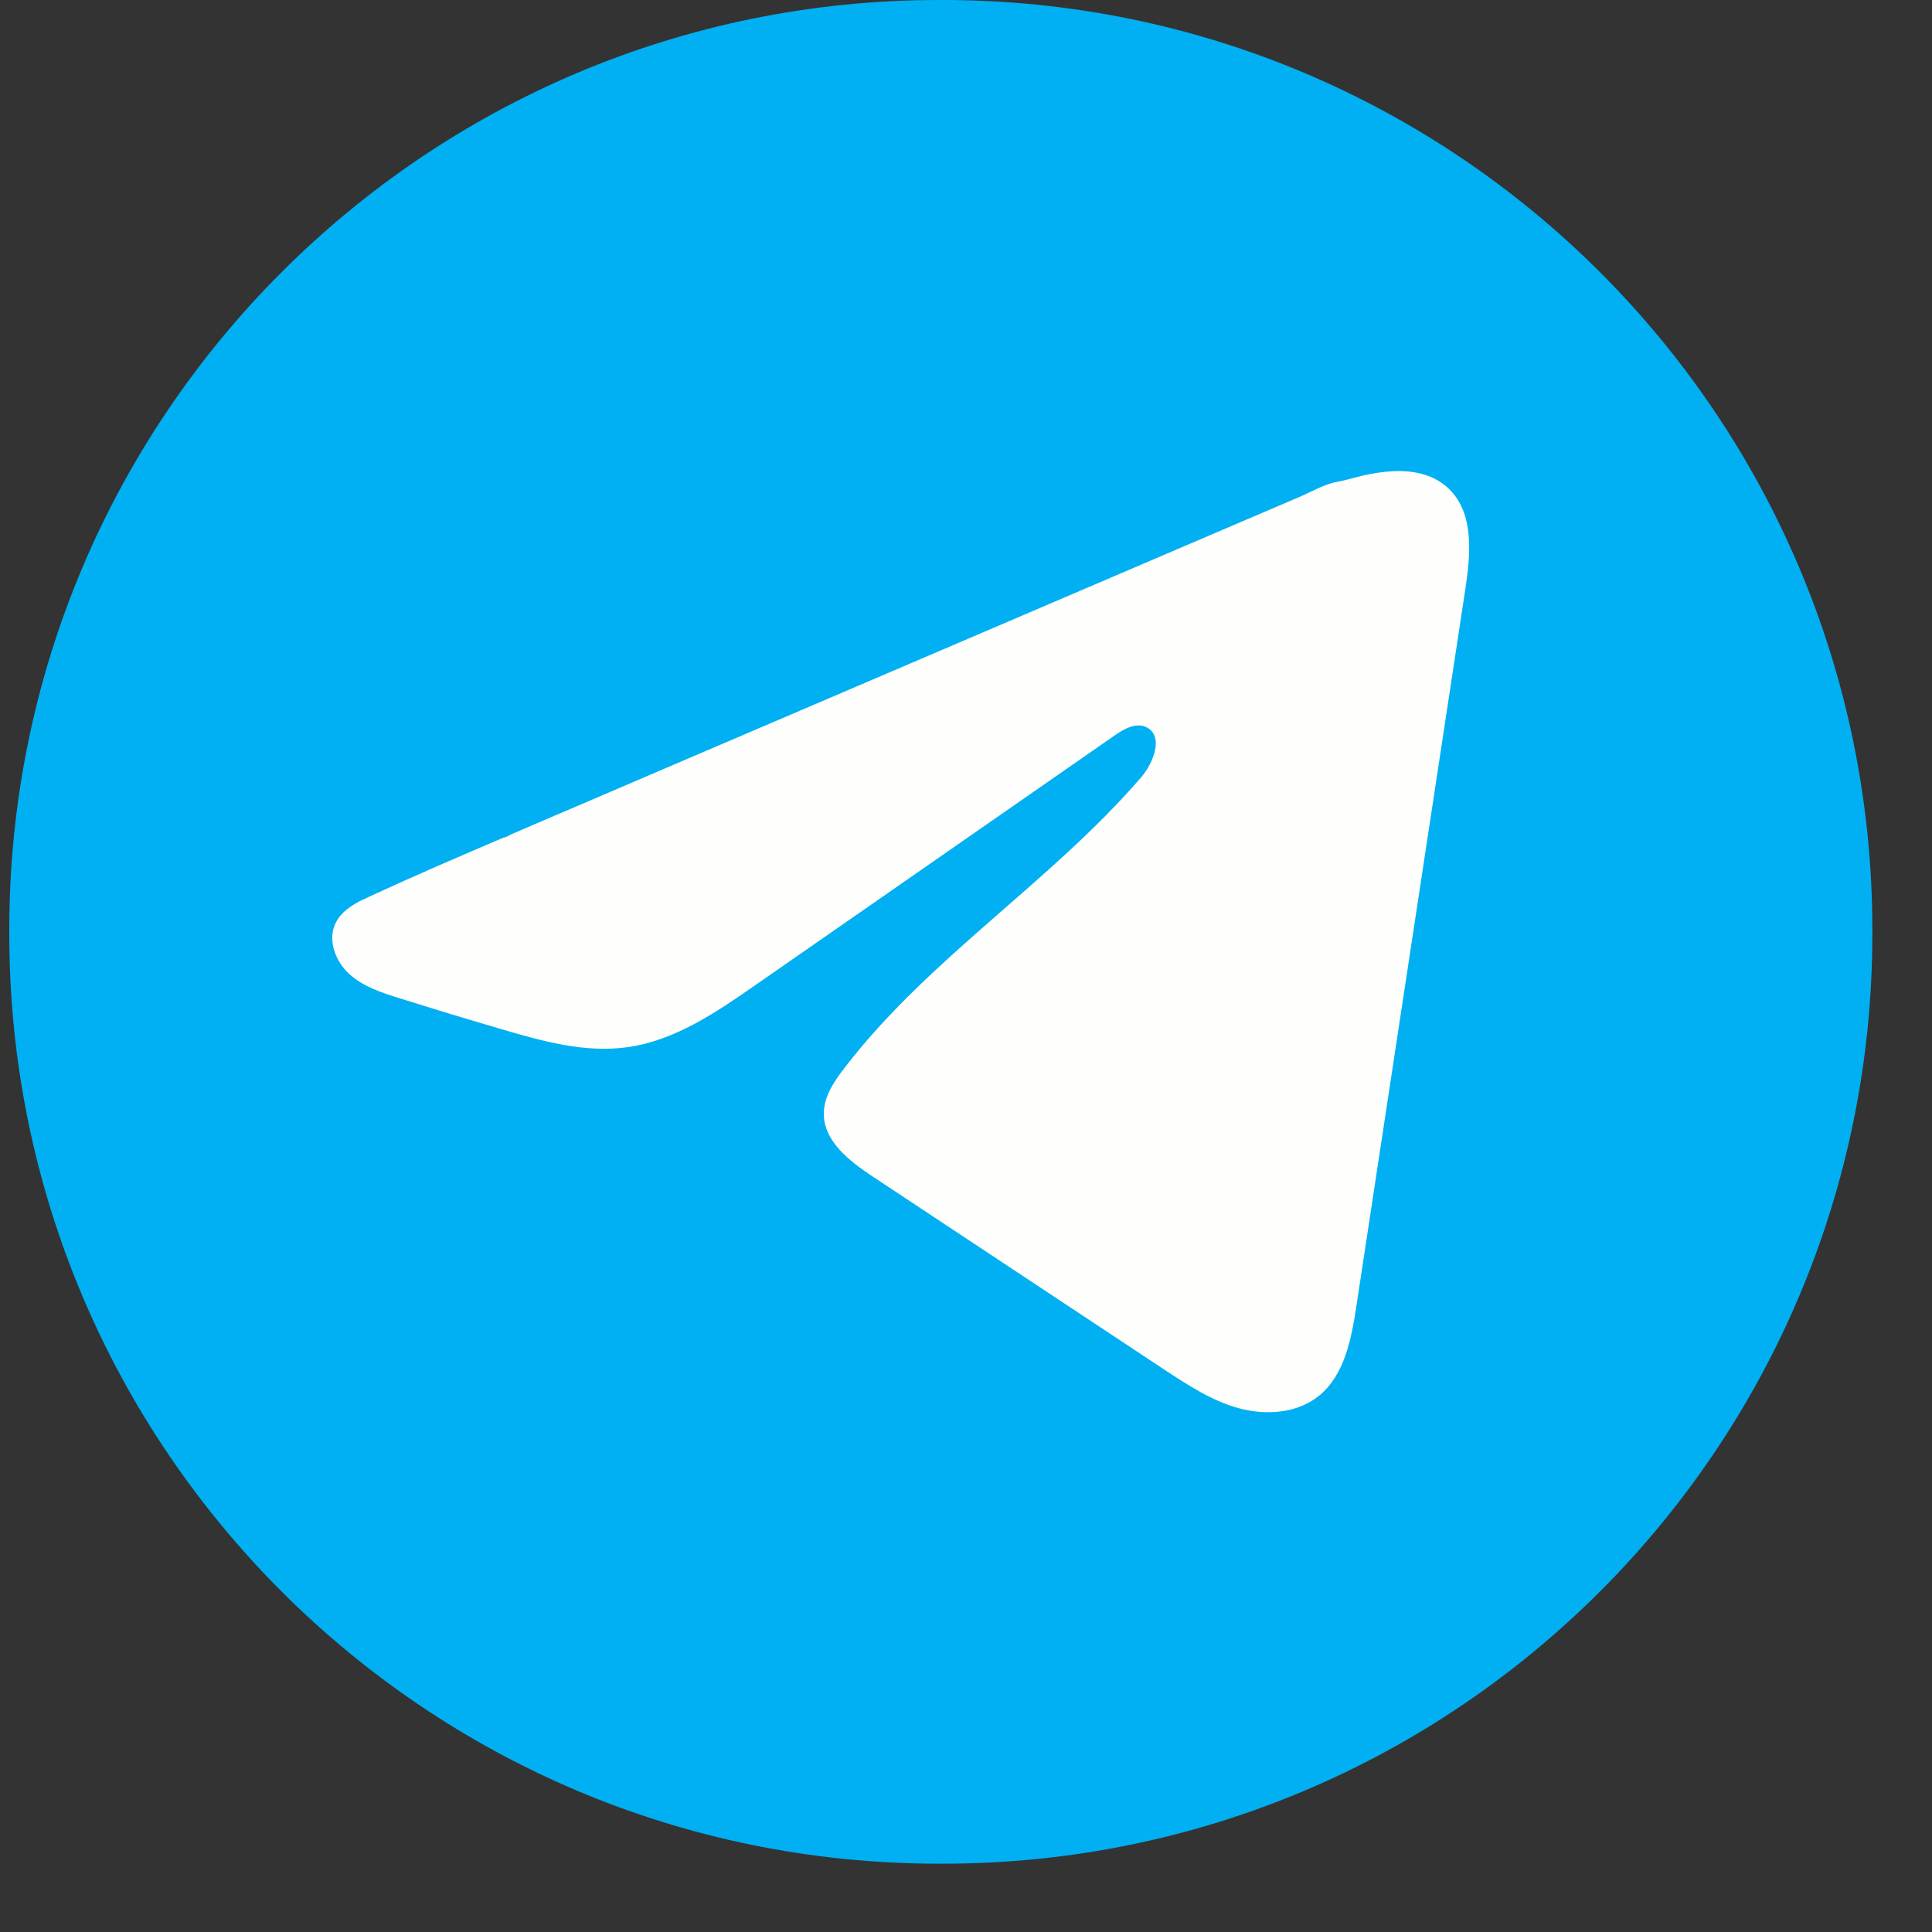
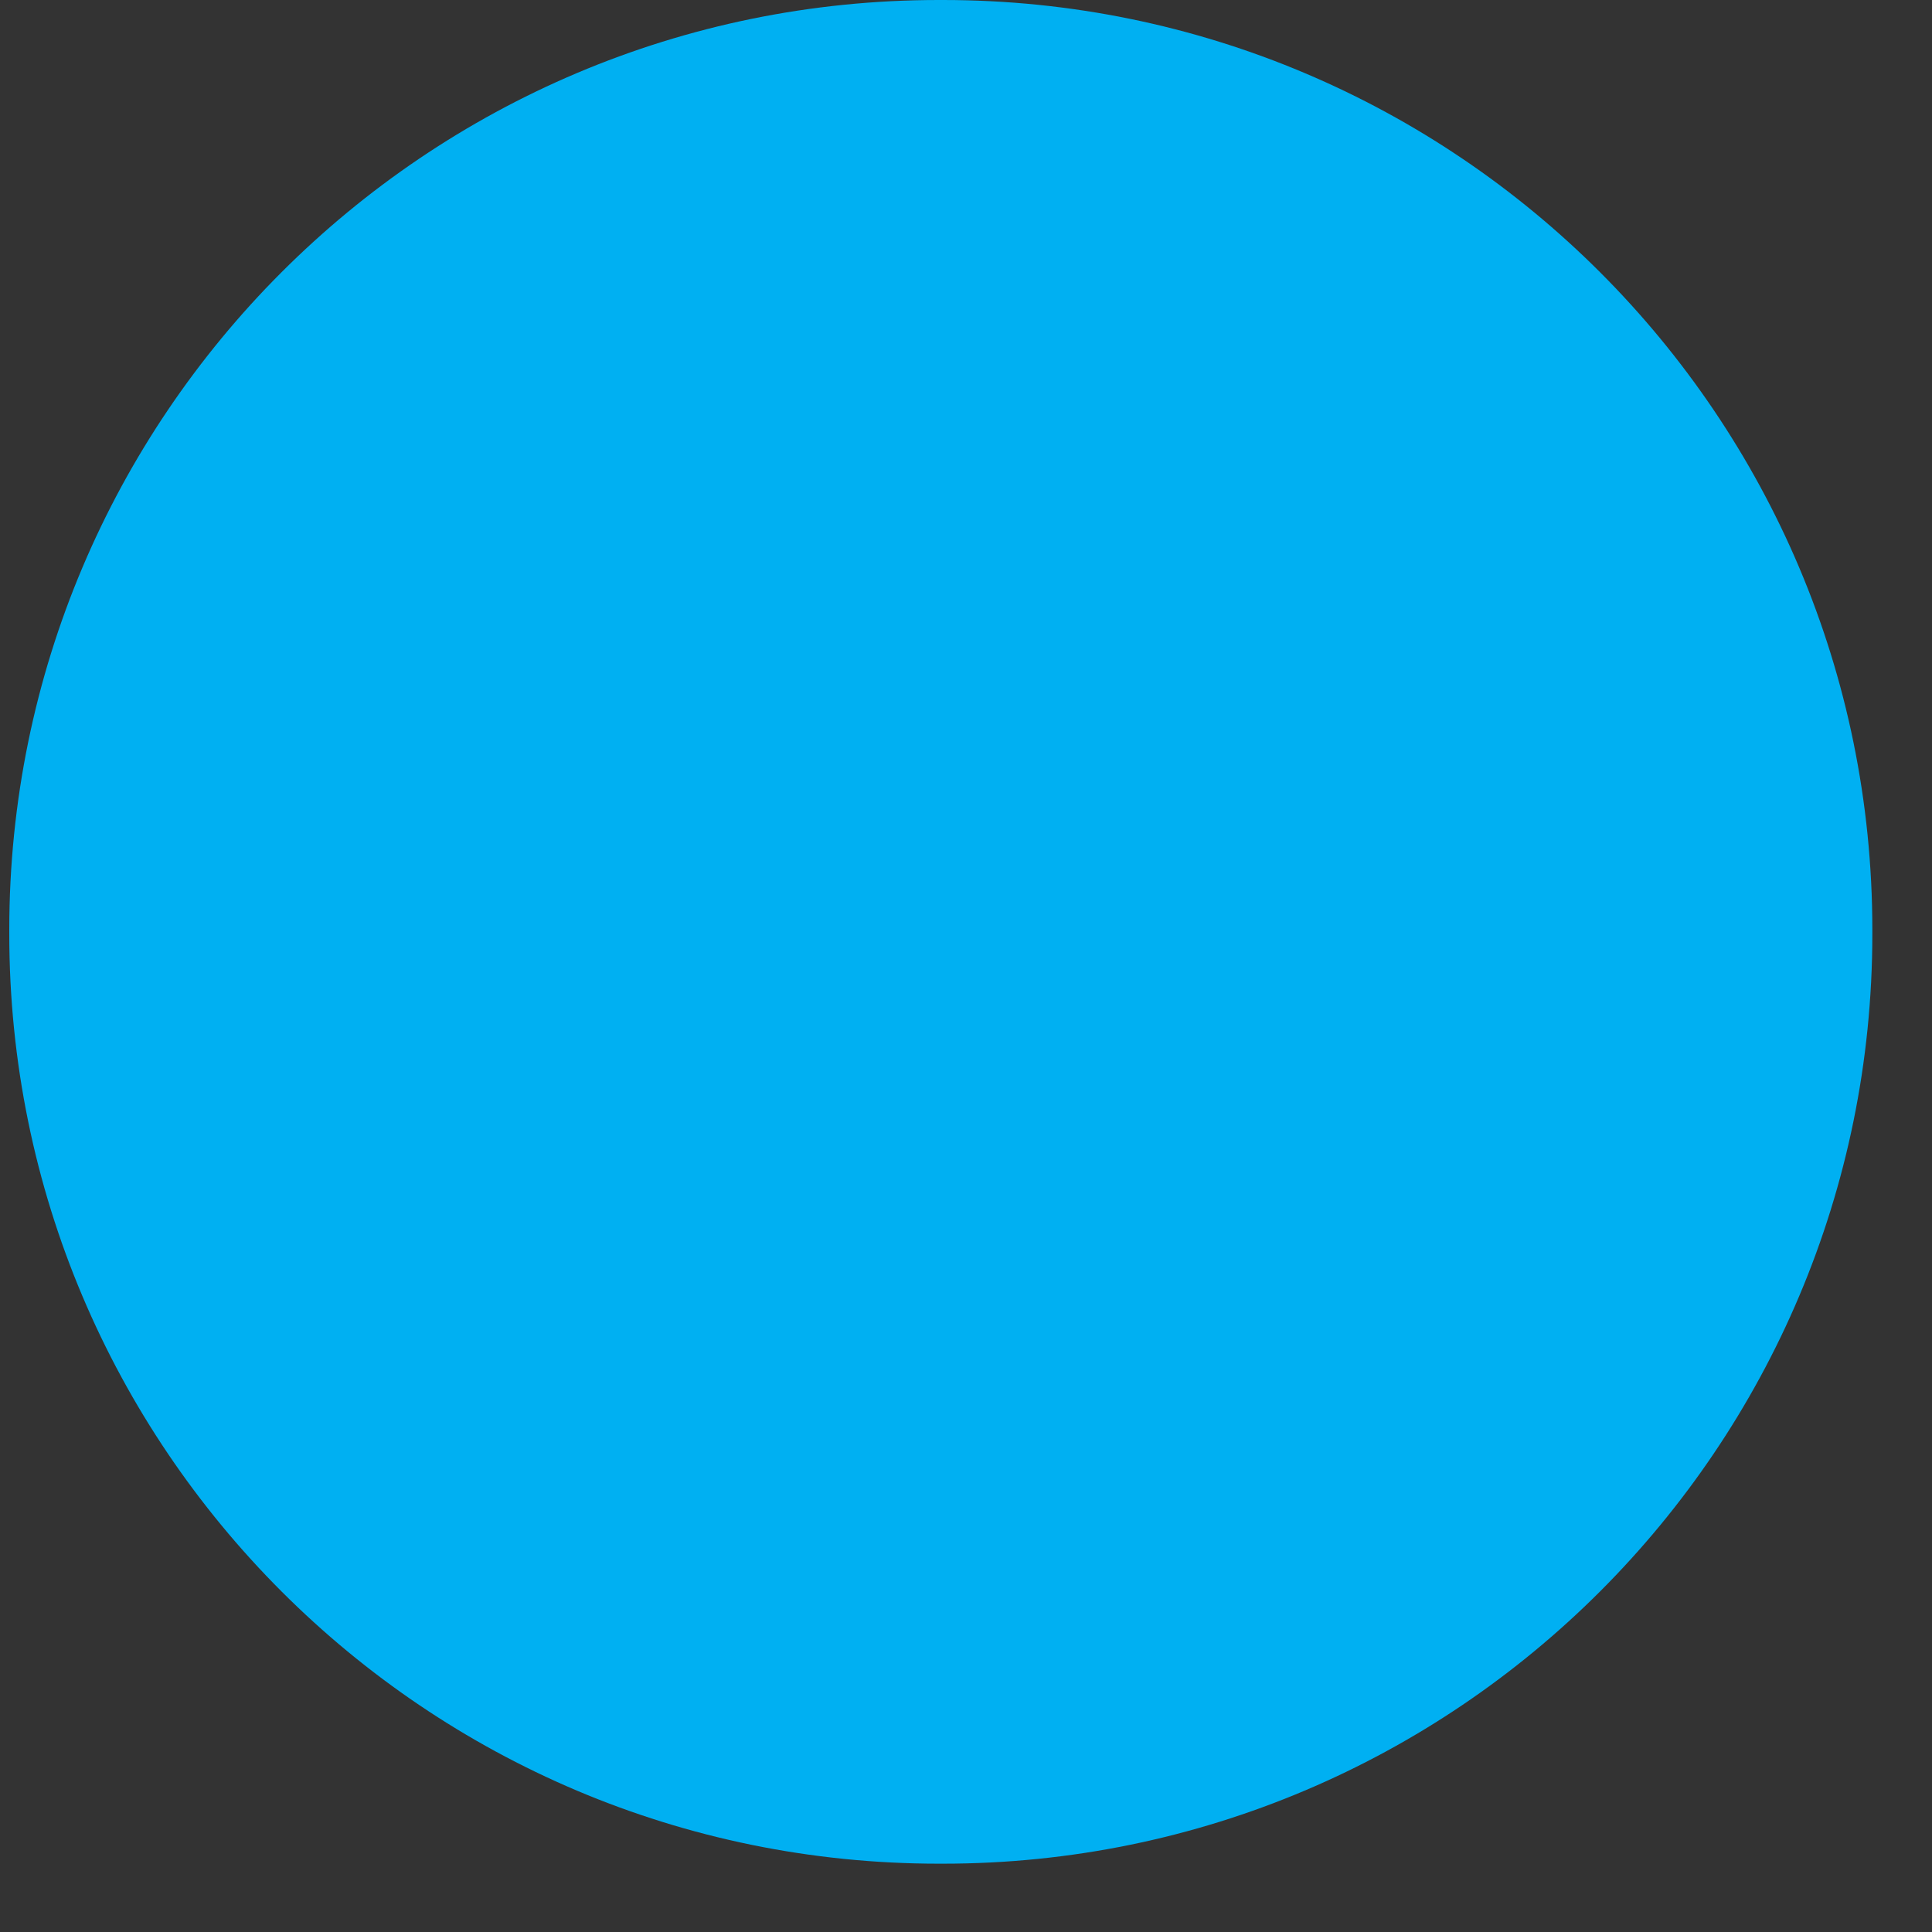
<svg xmlns="http://www.w3.org/2000/svg" width="25" height="25" viewBox="0 0 25 25" fill="none">
  <rect x="0" y="0" width="25" height="25" fill="#333333" stroke="none" />
  <path d="M12.201 0H12.147C5.504 0 0.12 5.386 0.12 12.03V12.085C0.12 18.73 5.504 24.116 12.147 24.116H12.201C18.844 24.116 24.228 18.73 24.228 12.085V12.03C24.228 5.386 18.844 0 12.201 0Z" fill="#00B0F2" />
-   <path d="M4.686 11.647C4.72 11.63 4.753 11.614 4.786 11.599C5.359 11.334 5.939 11.085 6.519 10.837C6.55 10.837 6.602 10.8 6.632 10.789C6.677 10.769 6.721 10.751 6.766 10.731L7.024 10.62C7.196 10.547 7.367 10.473 7.54 10.4C7.884 10.253 8.227 10.106 8.571 9.958C9.259 9.664 9.947 9.369 10.635 9.075C11.322 8.781 12.011 8.486 12.698 8.192C13.386 7.898 14.074 7.603 14.761 7.309C15.449 7.015 16.137 6.72 16.825 6.426C16.978 6.36 17.143 6.262 17.307 6.234C17.445 6.209 17.579 6.162 17.718 6.136C17.98 6.086 18.27 6.066 18.522 6.175C18.609 6.213 18.689 6.266 18.756 6.333C19.075 6.649 19.03 7.167 18.963 7.612C18.492 10.709 18.022 13.807 17.551 16.905C17.486 17.33 17.398 17.796 17.063 18.065C16.779 18.292 16.376 18.317 16.025 18.221C15.675 18.124 15.366 17.92 15.062 17.72C13.805 16.887 12.546 16.054 11.288 15.221C10.989 15.023 10.656 14.765 10.66 14.405C10.662 14.189 10.791 13.997 10.923 13.825C12.016 12.399 13.592 11.419 14.766 10.059C14.931 9.867 15.061 9.52 14.834 9.41C14.699 9.344 14.544 9.433 14.42 9.519C12.87 10.596 11.32 11.674 9.769 12.751C9.263 13.103 8.732 13.464 8.123 13.55C7.577 13.628 7.028 13.476 6.5 13.321C6.057 13.191 5.616 13.057 5.176 12.919C4.942 12.847 4.7 12.768 4.519 12.603C4.339 12.439 4.235 12.162 4.344 11.942C4.412 11.804 4.545 11.717 4.684 11.646L4.686 11.647Z" fill="#FEFFFC" />
</svg>